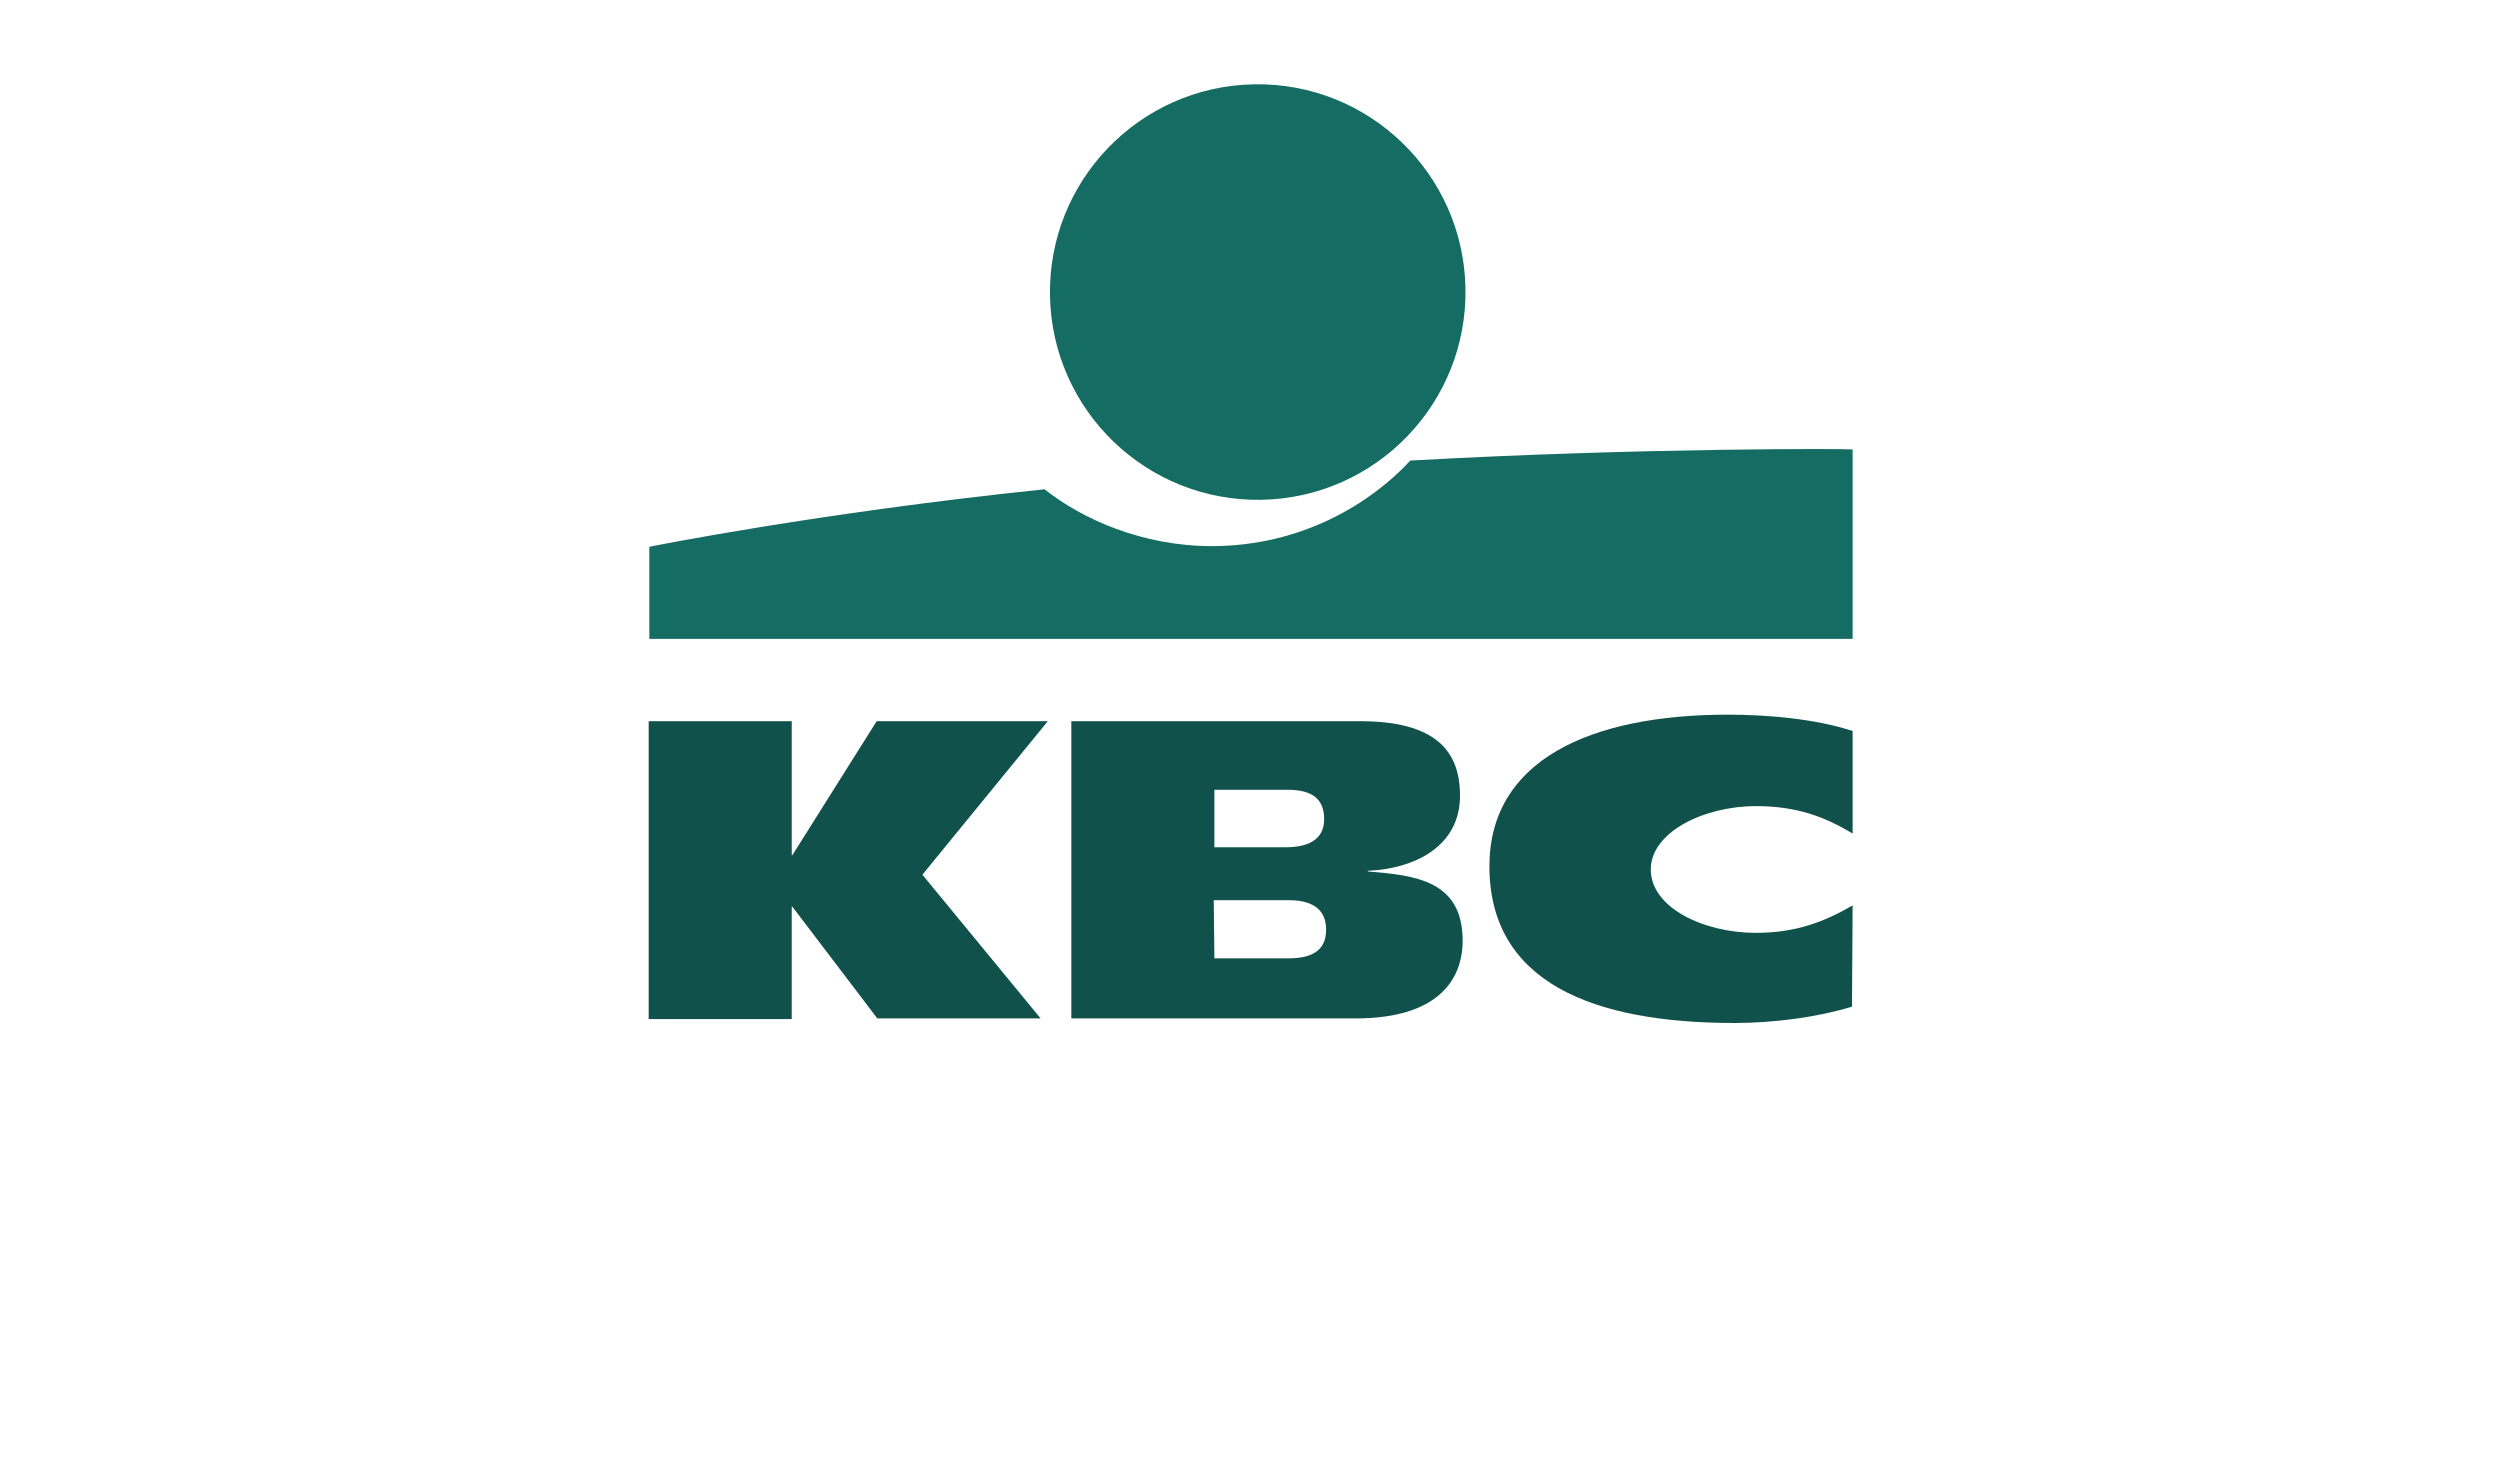
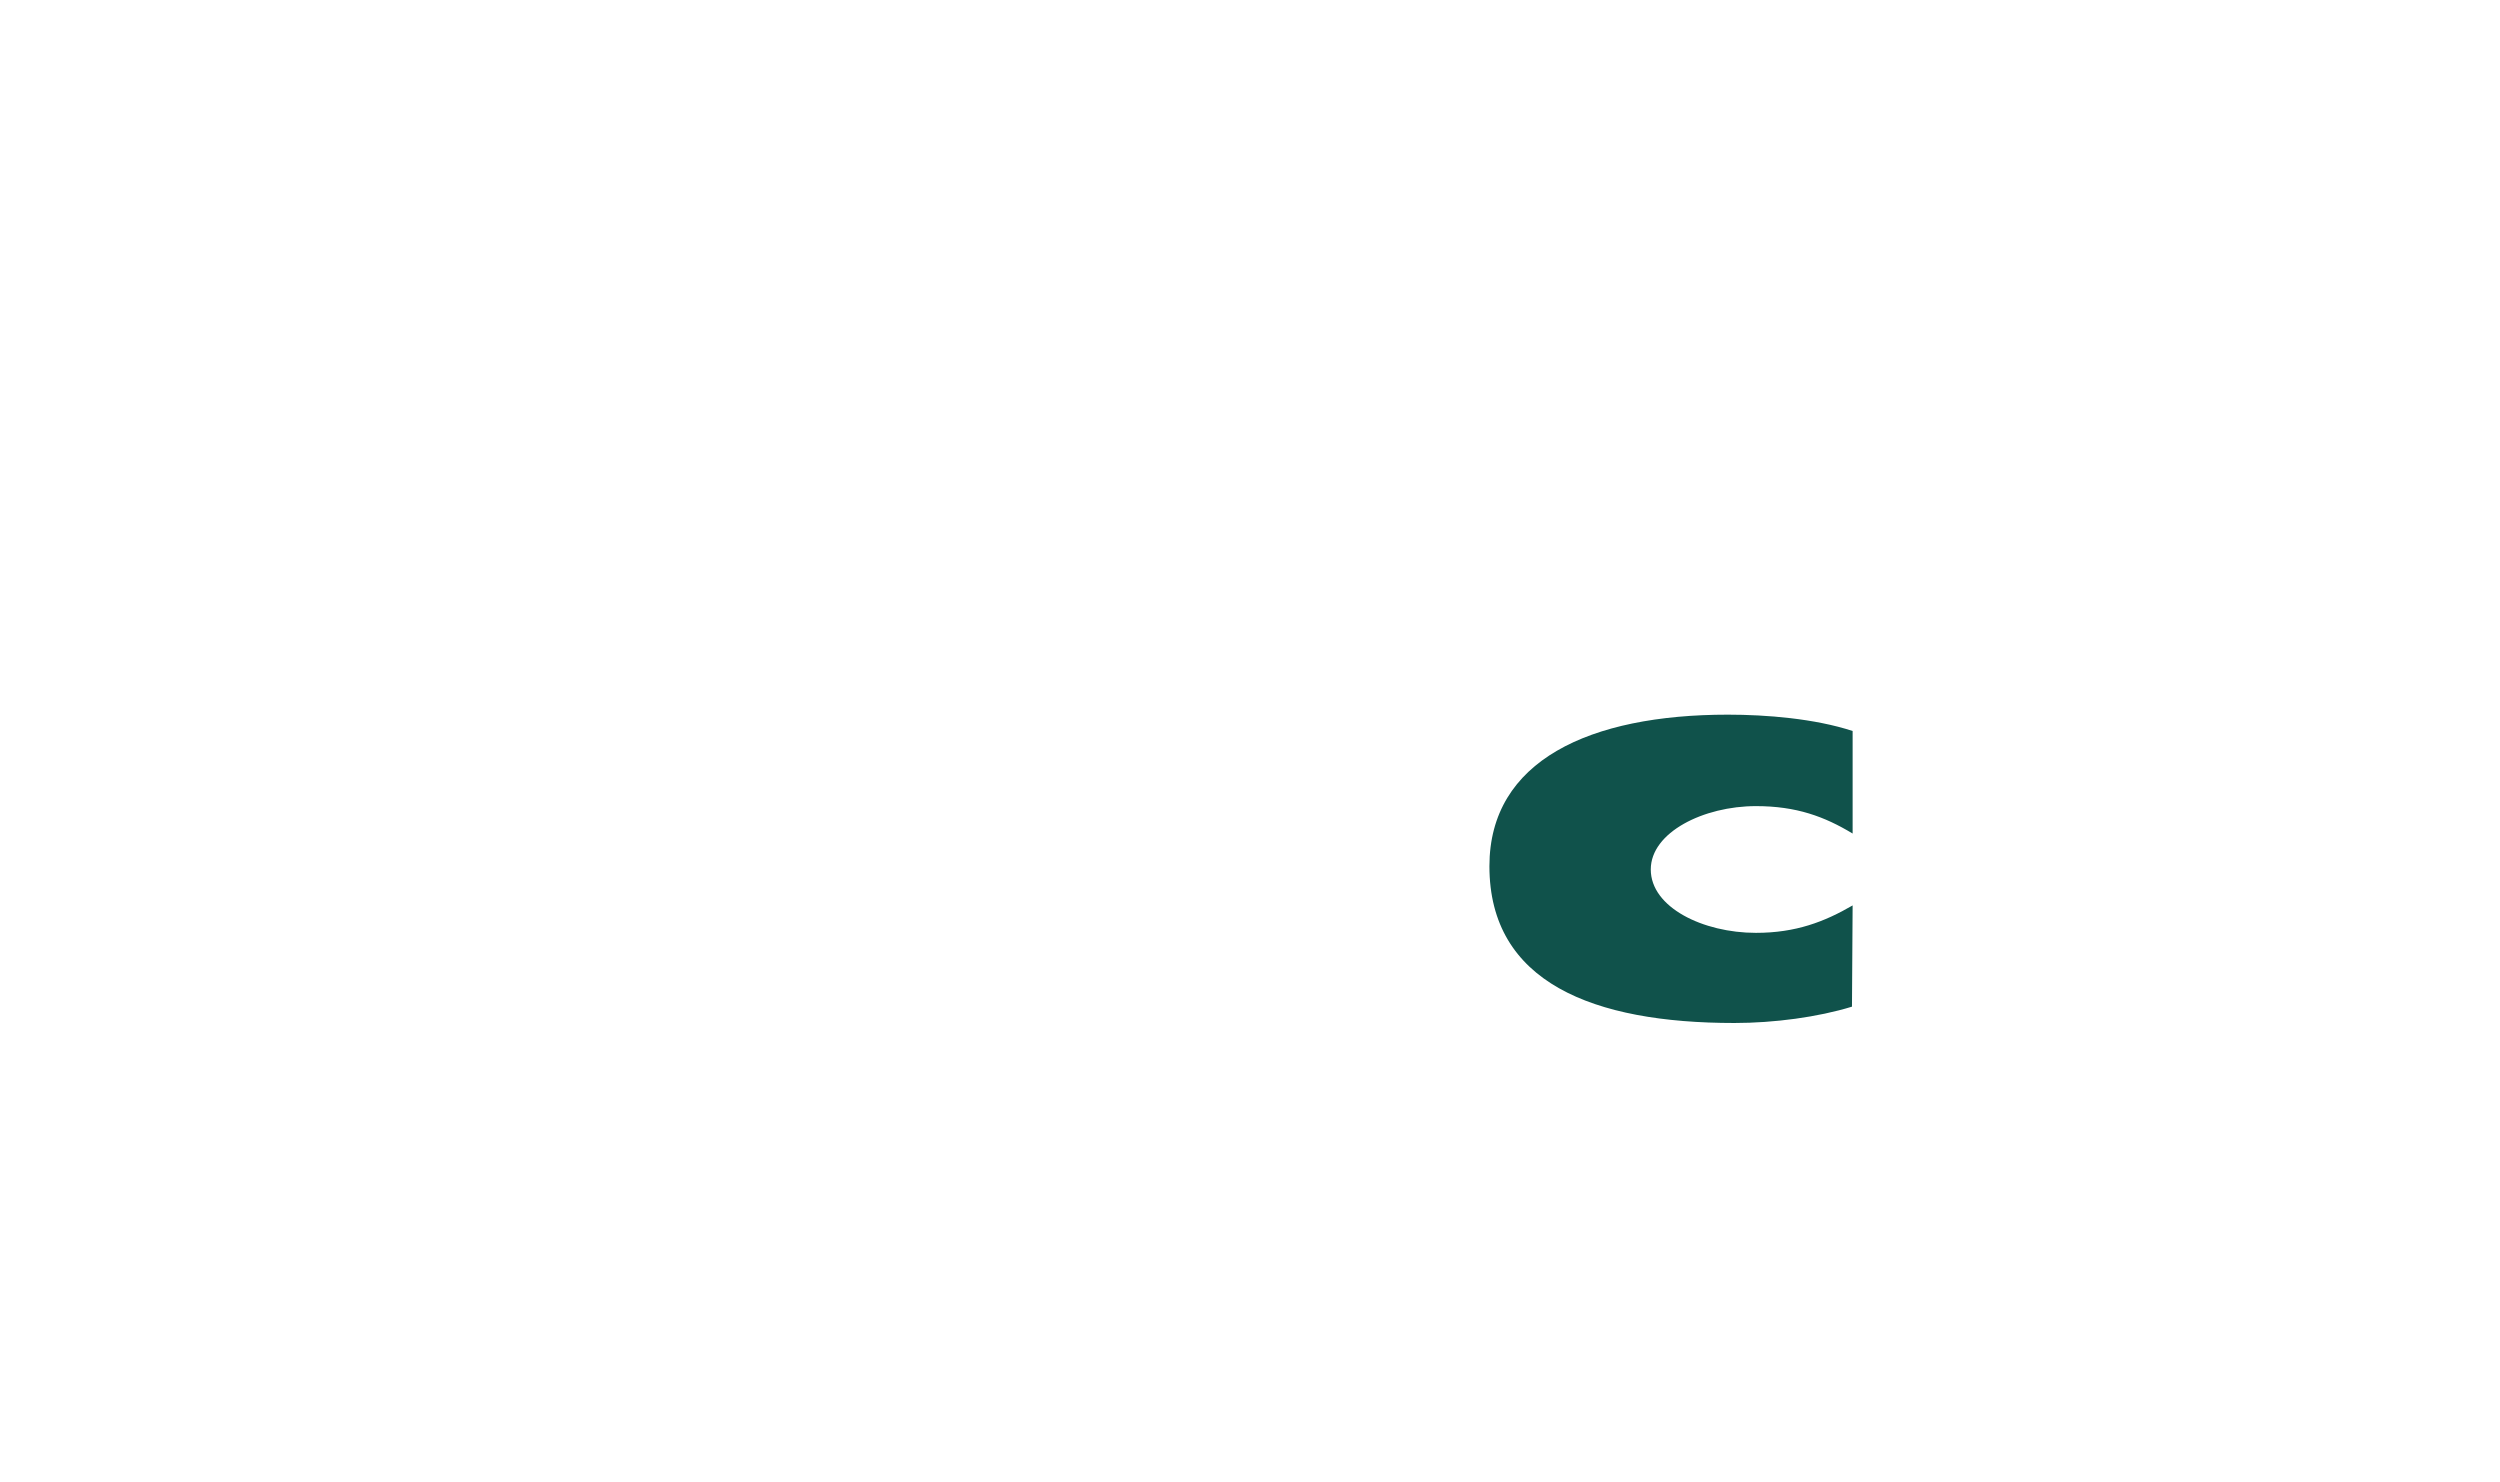
<svg xmlns="http://www.w3.org/2000/svg" id="CMYK" x="0px" y="0px" viewBox="0 0 382.7 226.8" style="enable-background:new 0 0 382.7 226.8;" xml:space="preserve">
  <style type="text/css">
	.st0{fill:#146C63;}
	.st1{fill:#10524B;}
</style>
  <g>
-     <ellipse transform="matrix(1 -1.854910e-02 1.854910e-02 1 -0.797 3.578)" class="st0" cx="192.5" cy="44.7" rx="31.8" ry="31.8" />
-     <path class="st0" d="M215.9,70.5c-6.1,6.6-16.7,13.1-30.4,13.1c-10.6,0-19.8-4.1-25.6-8.7c-34.7,3.6-60.5,8.8-60.5,8.8v14.1   l184.2,0v-29C283.5,68.7,251.9,68.5,215.9,70.5z" />
-   </g>
+     </g>
  <g>
-     <path class="st1" d="M121.2,138.8V156H99.3v-45.6h21.9v20.5h0.1l12.9-20.5h26.2l-19.2,23.5l18.1,22h-25l-13-17.1H121.2z" />
    <path class="st1" d="M283.5,154.1c-5.2,1.6-11.9,2.5-18,2.5c-21.6,0-37.5-6.2-37.5-24c0-16.2,15.4-23.2,36.5-23.2   c5.9,0,13.3,0.6,19.1,2.5l0,15.7c-4.3-2.6-8.6-4.2-14.8-4.2c-8,0-16.1,4-16.1,9.7c0,5.8,8,9.7,16.1,9.7c6.1,0,10.5-1.7,14.8-4.2   L283.5,154.1z" />
-     <path class="st1" d="M164,110.4h44.2c11.5,0,15.3,4.5,15.3,11.4c0,7.8-7,11.2-14.1,11.5v0.1c7.3,0.6,14.5,1.4,14.5,10.6   c0,6-3.8,11.9-16.4,11.9H164V110.4z M185.9,146.7h11.4c4.3,0,5.7-1.8,5.7-4.4c0-2.6-1.5-4.5-5.7-4.5h-11.5L185.9,146.7z    M185.9,129.7h10.9c4.2,0,5.9-1.7,5.9-4.3c0-3-1.7-4.5-5.6-4.5h-11.2L185.9,129.7z" />
  </g>
</svg>